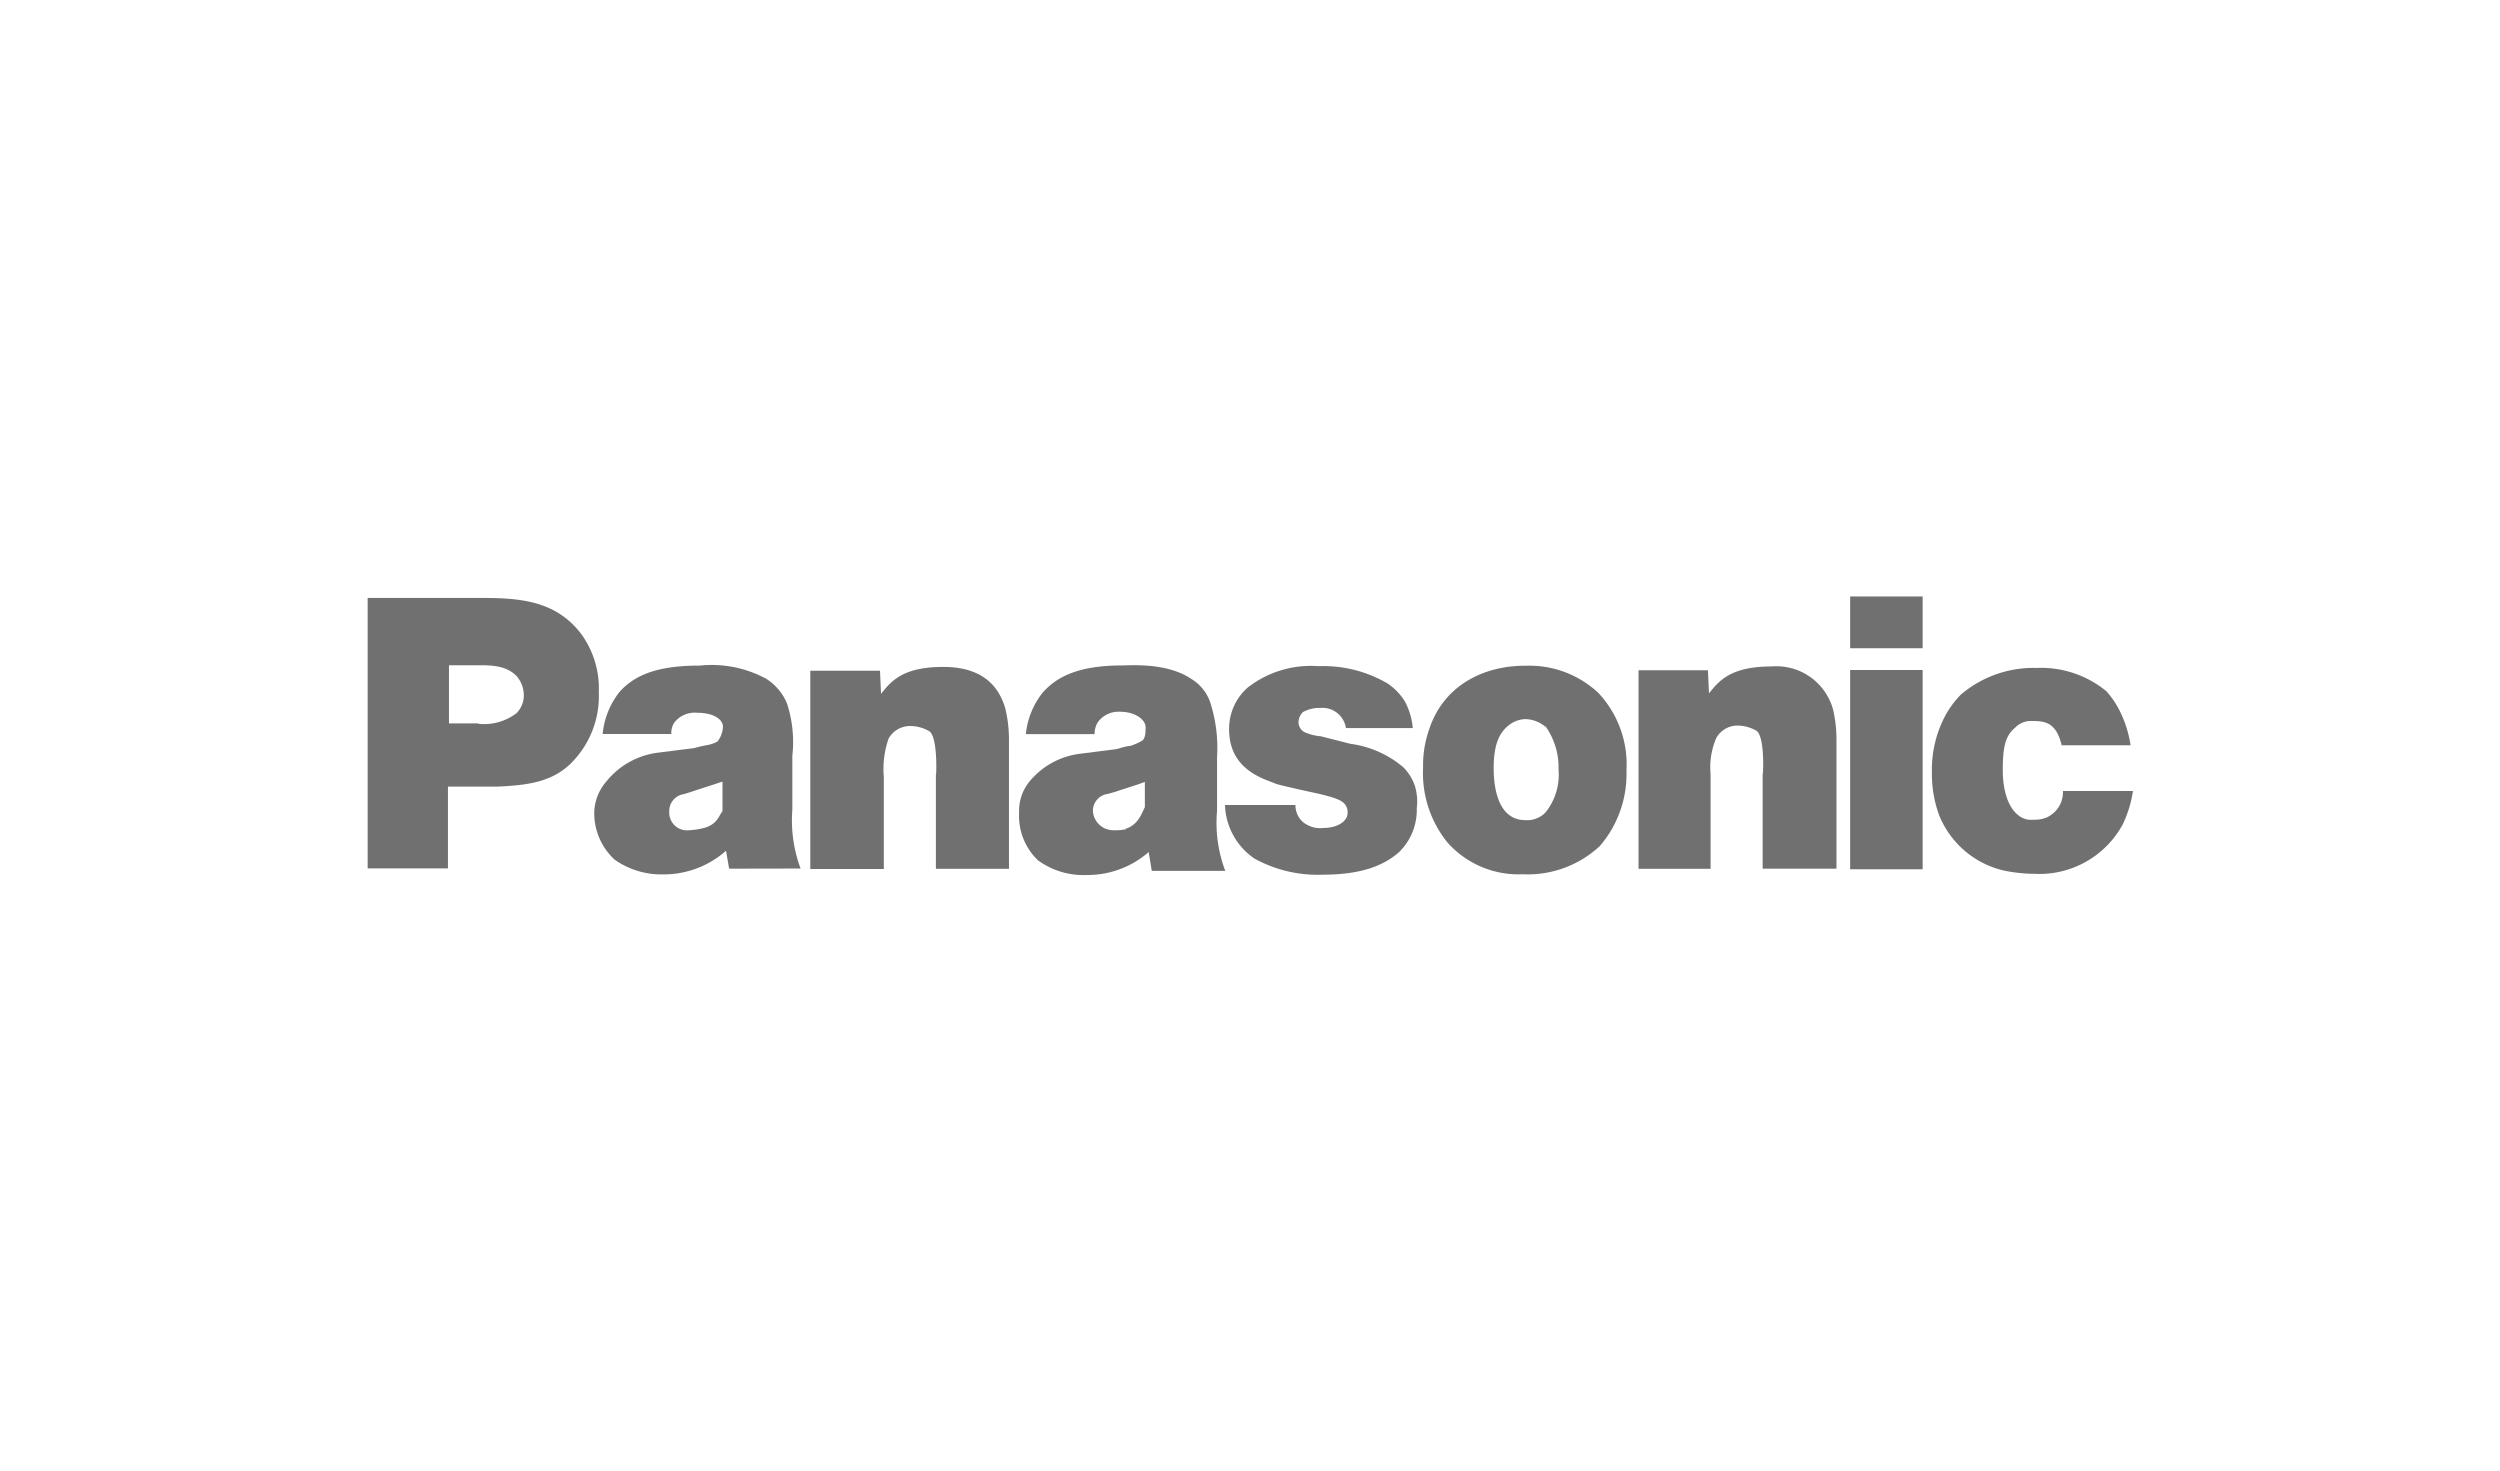
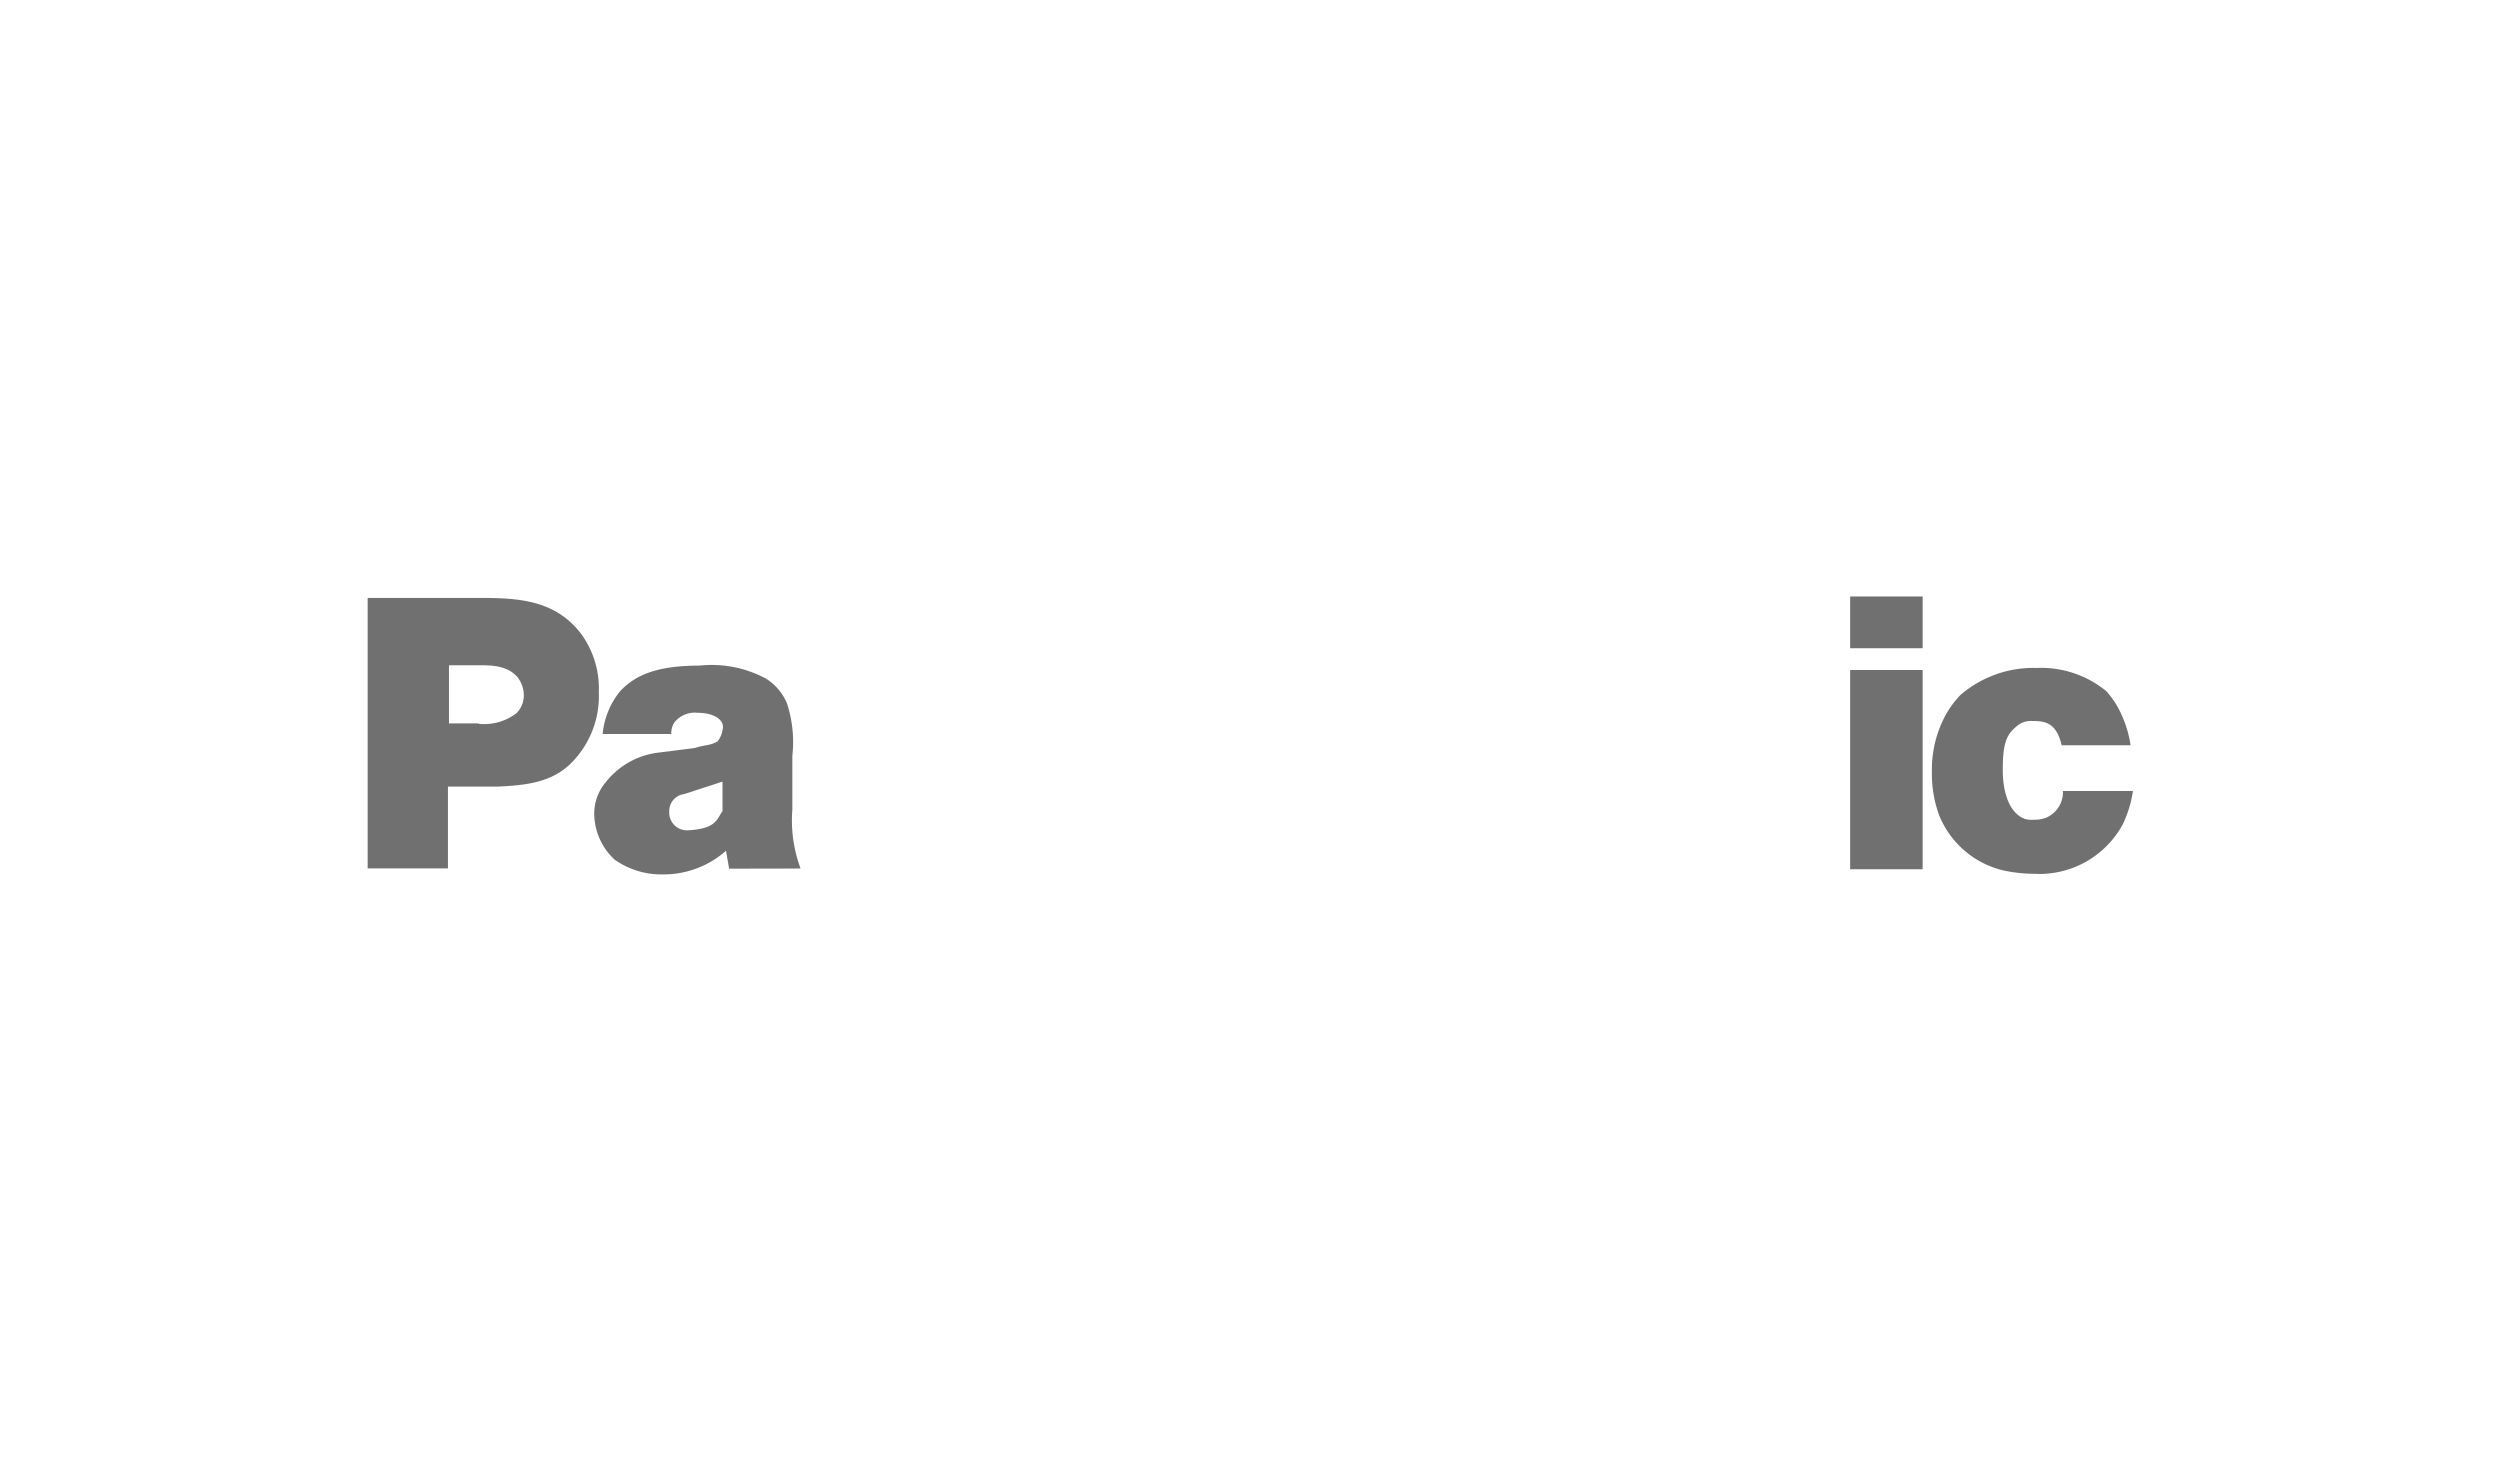
<svg xmlns="http://www.w3.org/2000/svg" id="Livello_1" data-name="Livello 1" viewBox="0 0 170 100">
  <defs>
    <style>.cls-1{fill:#707070;}</style>
  </defs>
  <title>Panasonic logo_BN</title>
  <g id="layer1">
    <g id="g24516">
      <path id="path23367" class="cls-1" d="M25,59.05V40.66h7.71c2.6,0,5.11.16,6.85,2.5a6.32,6.32,0,0,1,1.16,3.91,6.45,6.45,0,0,1-1.88,4.82c-1.37,1.37-3.21,1.51-5,1.6H30.46v5.56Zm7.55-9.83a3.63,3.63,0,0,0,2.58-.73,1.73,1.73,0,0,0,.49-1.23A2,2,0,0,0,35.15,46c-.79-.86-2.07-.76-3.11-.76H30.53v3.95h2" />
      <path id="path23369" class="cls-1" d="M49.58,59.07l-.21-1.22a6.39,6.39,0,0,1-4.27,1.61,5.52,5.52,0,0,1-3.3-1,4.29,4.29,0,0,1-1.39-3.28,3.32,3.32,0,0,1,.79-2,5.36,5.36,0,0,1,3.55-2l2.46-.31a7.67,7.67,0,0,1,.91-.21,2.23,2.23,0,0,0,.67-.24,1.74,1.74,0,0,0,.37-1c0-.52-.67-.95-1.72-.95a1.77,1.77,0,0,0-1.6.68,1.35,1.35,0,0,0-.19.76l-4.67,0A5.42,5.42,0,0,1,42.17,47c1-1.07,2.46-1.74,5.41-1.74a7.77,7.77,0,0,1,4.51.89,3.63,3.63,0,0,1,1.42,1.67,8.44,8.44,0,0,1,.37,3.57v3.67a9.37,9.37,0,0,0,.56,4Zm-.49-5.91c-.67.23-1.37.44-2.07.68l-.51.16a1.16,1.16,0,0,0-1,1.21,1.2,1.2,0,0,0,1.28,1.25,5.29,5.29,0,0,0,1.09-.16c.93-.26,1-.86,1.25-1.13v-2" />
-       <path id="path23371" class="cls-1" d="M63.64,59.09V52.57c0,.78.21-2.54-.49-2.87a2.59,2.59,0,0,0-1.21-.33,1.68,1.68,0,0,0-1.51.84,6.23,6.23,0,0,0-.33,2.62v6.26h-5V45.61h4.74l.07,1.57c.65-.8,1.42-1.83,4.21-1.83,2,0,3.6.71,4.23,2.78a9.12,9.12,0,0,1,.26,2.1v8.85H63.64" />
-       <path id="path23373" class="cls-1" d="M91.52,49.5a1.61,1.61,0,0,0-1.74-1.36,2.34,2.34,0,0,0-1.18.28,1,1,0,0,0-.3.77.81.81,0,0,0,.39.59,3.56,3.56,0,0,0,1.14.29l2,.51a7,7,0,0,1,3.58,1.58,3.21,3.21,0,0,1,.81,1.31,3.56,3.56,0,0,1,.12,1.48,4,4,0,0,1-1.21,3c-1,.87-2.46,1.53-5.23,1.53a8.87,8.87,0,0,1-4.6-1.1,4.58,4.58,0,0,1-2-3.64l4.79,0a1.53,1.53,0,0,0,.49,1.14A1.85,1.85,0,0,0,90,56.3c1,0,1.6-.49,1.63-.94a.89.89,0,0,0-.12-.59c-.23-.39-.86-.55-1.77-.78,0,0-2.79-.6-3-.7-.63-.29-3.16-.86-3.16-3.68a3.72,3.72,0,0,1,1.28-2.87,7,7,0,0,1,4.81-1.44,8.63,8.63,0,0,1,4.69,1.18,4.07,4.07,0,0,1,1.18,1.23,4.77,4.77,0,0,1,.53,1.8H91.52" />
-       <path id="path23381" class="cls-1" d="M108.78,57.54a7.2,7.2,0,0,1-5.25,1.91,6.45,6.45,0,0,1-5.11-2.17,7.5,7.5,0,0,1-1.65-5.08,7.36,7.36,0,0,1,.44-2.68c1-2.94,3.72-4.28,6.58-4.25a6.86,6.86,0,0,1,4.88,1.83,7.11,7.11,0,0,1,1.93,5.31A7.5,7.5,0,0,1,108.78,57.54Zm-3.72-8.14a2.17,2.17,0,0,0-1.35-.5,1.9,1.9,0,0,0-1.14.44c-.6.49-1,1.24-1,2.91,0,1.32.3,3.52,2.16,3.52a1.73,1.73,0,0,0,1.37-.53,4.1,4.1,0,0,0,.88-2.92,4.78,4.78,0,0,0-.88-2.92" />
      <path id="path23383" class="cls-1" d="M125.81,45.56h4.93V59.11h-4.93Zm0-5h4.93v3.52h-4.93Z" />
      <path id="path23385" class="cls-1" d="M140.21,50.74c-.37-1.63-1.16-1.71-2-1.71a1.48,1.48,0,0,0-1.18.45c-.63.53-.84,1.2-.84,2.85,0,.13-.07,2.33,1.14,3.17a1.33,1.33,0,0,0,.93.24,2.15,2.15,0,0,0,.93-.16,1.89,1.89,0,0,0,1.09-1.79l4.76,0a7.92,7.92,0,0,1-.7,2.28,6.45,6.45,0,0,1-6,3.35,10.48,10.48,0,0,1-2.11-.23,6.27,6.27,0,0,1-4.37-3.76,8.15,8.15,0,0,1-.49-2.95,7.8,7.8,0,0,1,.88-3.76,6.47,6.47,0,0,1,1.07-1.47,7.6,7.6,0,0,1,5.16-1.83A7,7,0,0,1,143.23,47a6.07,6.07,0,0,1,1.07,1.68,7.77,7.77,0,0,1,.58,2h-4.67" />
-       <path id="path23387" class="cls-1" d="M82.76,55.13V51.47a10,10,0,0,0-.49-3.78A3,3,0,0,0,81,46.16c-1.67-1.12-4.14-.91-4.69-.91-3,0-4.46.78-5.41,1.85a5.37,5.37,0,0,0-1.14,2.82h4.67a1.6,1.6,0,0,1,.19-.76,1.73,1.73,0,0,1,1.56-.76c1,0,1.72.53,1.72,1.05,0,.29,0,.75-.23.91a3.71,3.71,0,0,1-.84.37c-.23,0-.53.11-.91.21l-2.44.31A5.29,5.29,0,0,0,70,53.15a3.14,3.14,0,0,0-.7,2.11,4.18,4.18,0,0,0,1.28,3.24,5.23,5.23,0,0,0,3.3,1,6.32,6.32,0,0,0,4.23-1.56l.21,1.28h5A9.22,9.22,0,0,1,82.76,55.13ZM76.6,56.38a3.53,3.53,0,0,1-1,.07,1.39,1.39,0,0,1-1.28-1.26,1.15,1.15,0,0,1,1-1.2l.53-.15c.67-.23,1.37-.43,2-.67l0,1.72c-.21.39-.44,1.22-1.35,1.48" />
-       <path id="path23389" class="cls-1" d="M119.86,59.06V52.5c0,.78.23-2.5-.46-2.83a2.63,2.63,0,0,0-1.18-.33,1.65,1.65,0,0,0-1.51.84,5,5,0,0,0-.39,2.46l0,6.44-4.9,0V45.58h4.72l.07,1.57c.65-.8,1.42-1.83,4.23-1.83a4,4,0,0,1,4.21,2.93,9,9,0,0,1,.23,1.94v8.88h-4.95" />
    </g>
  </g>
</svg>